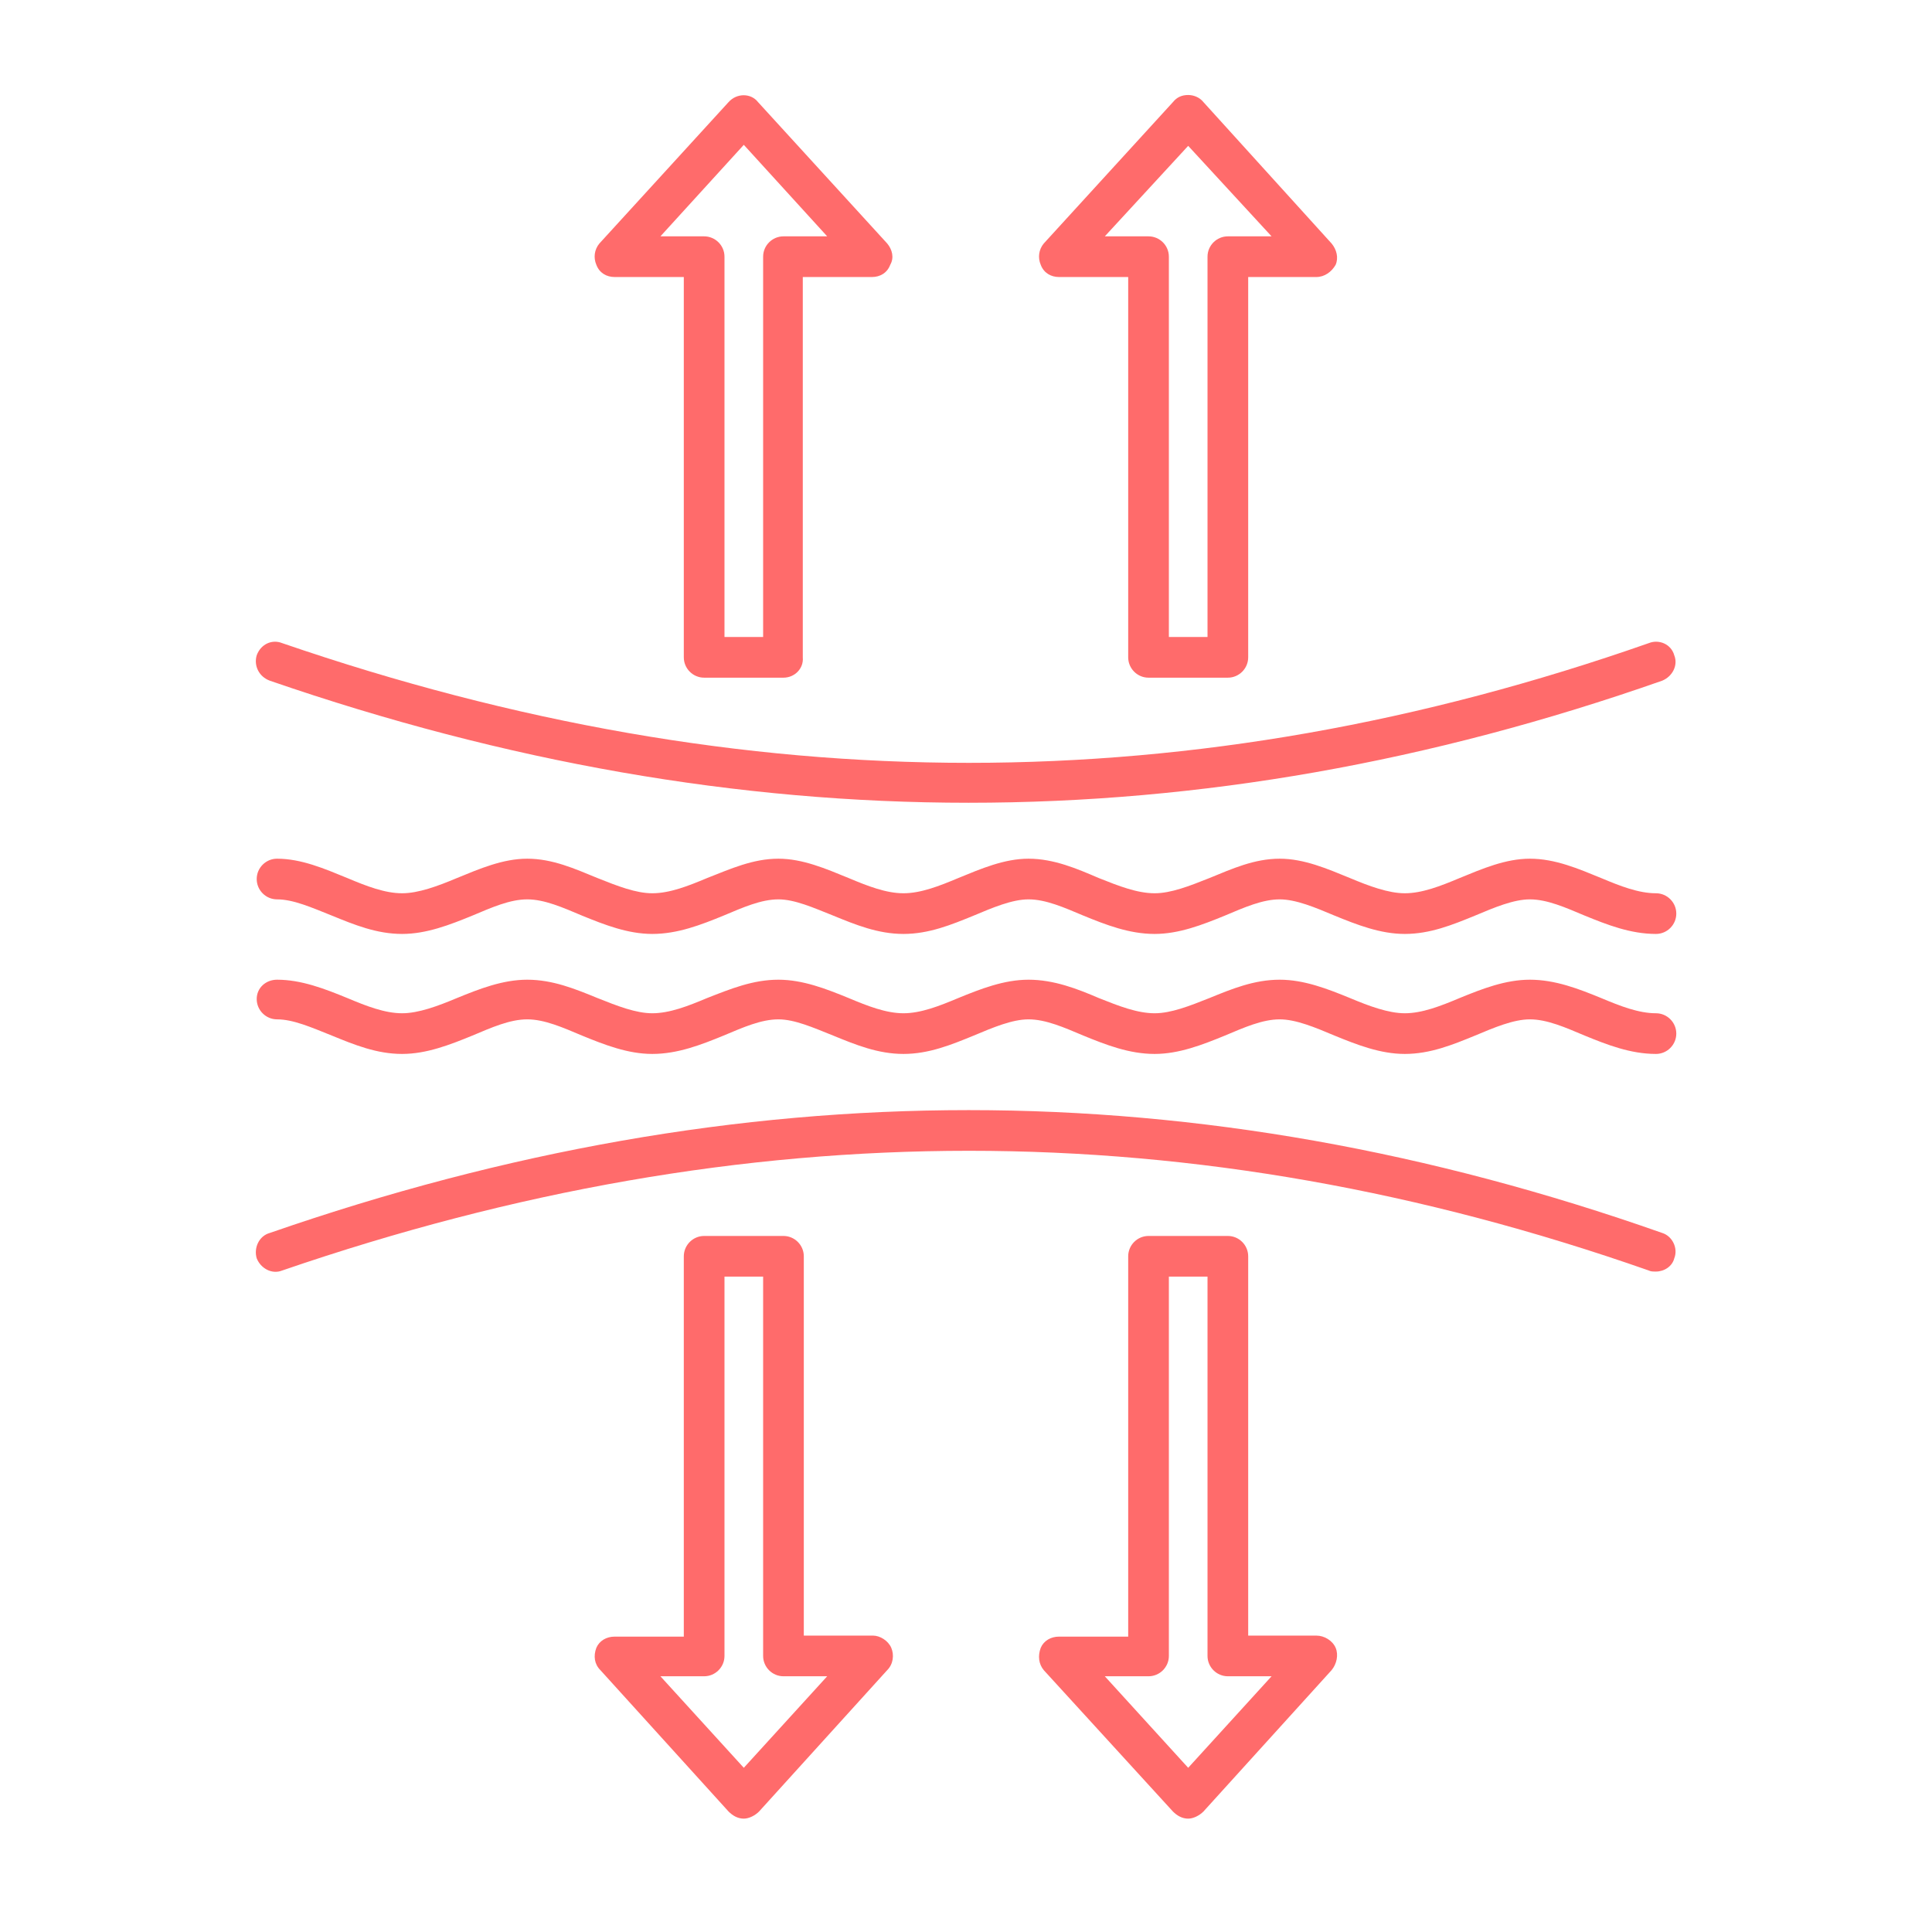
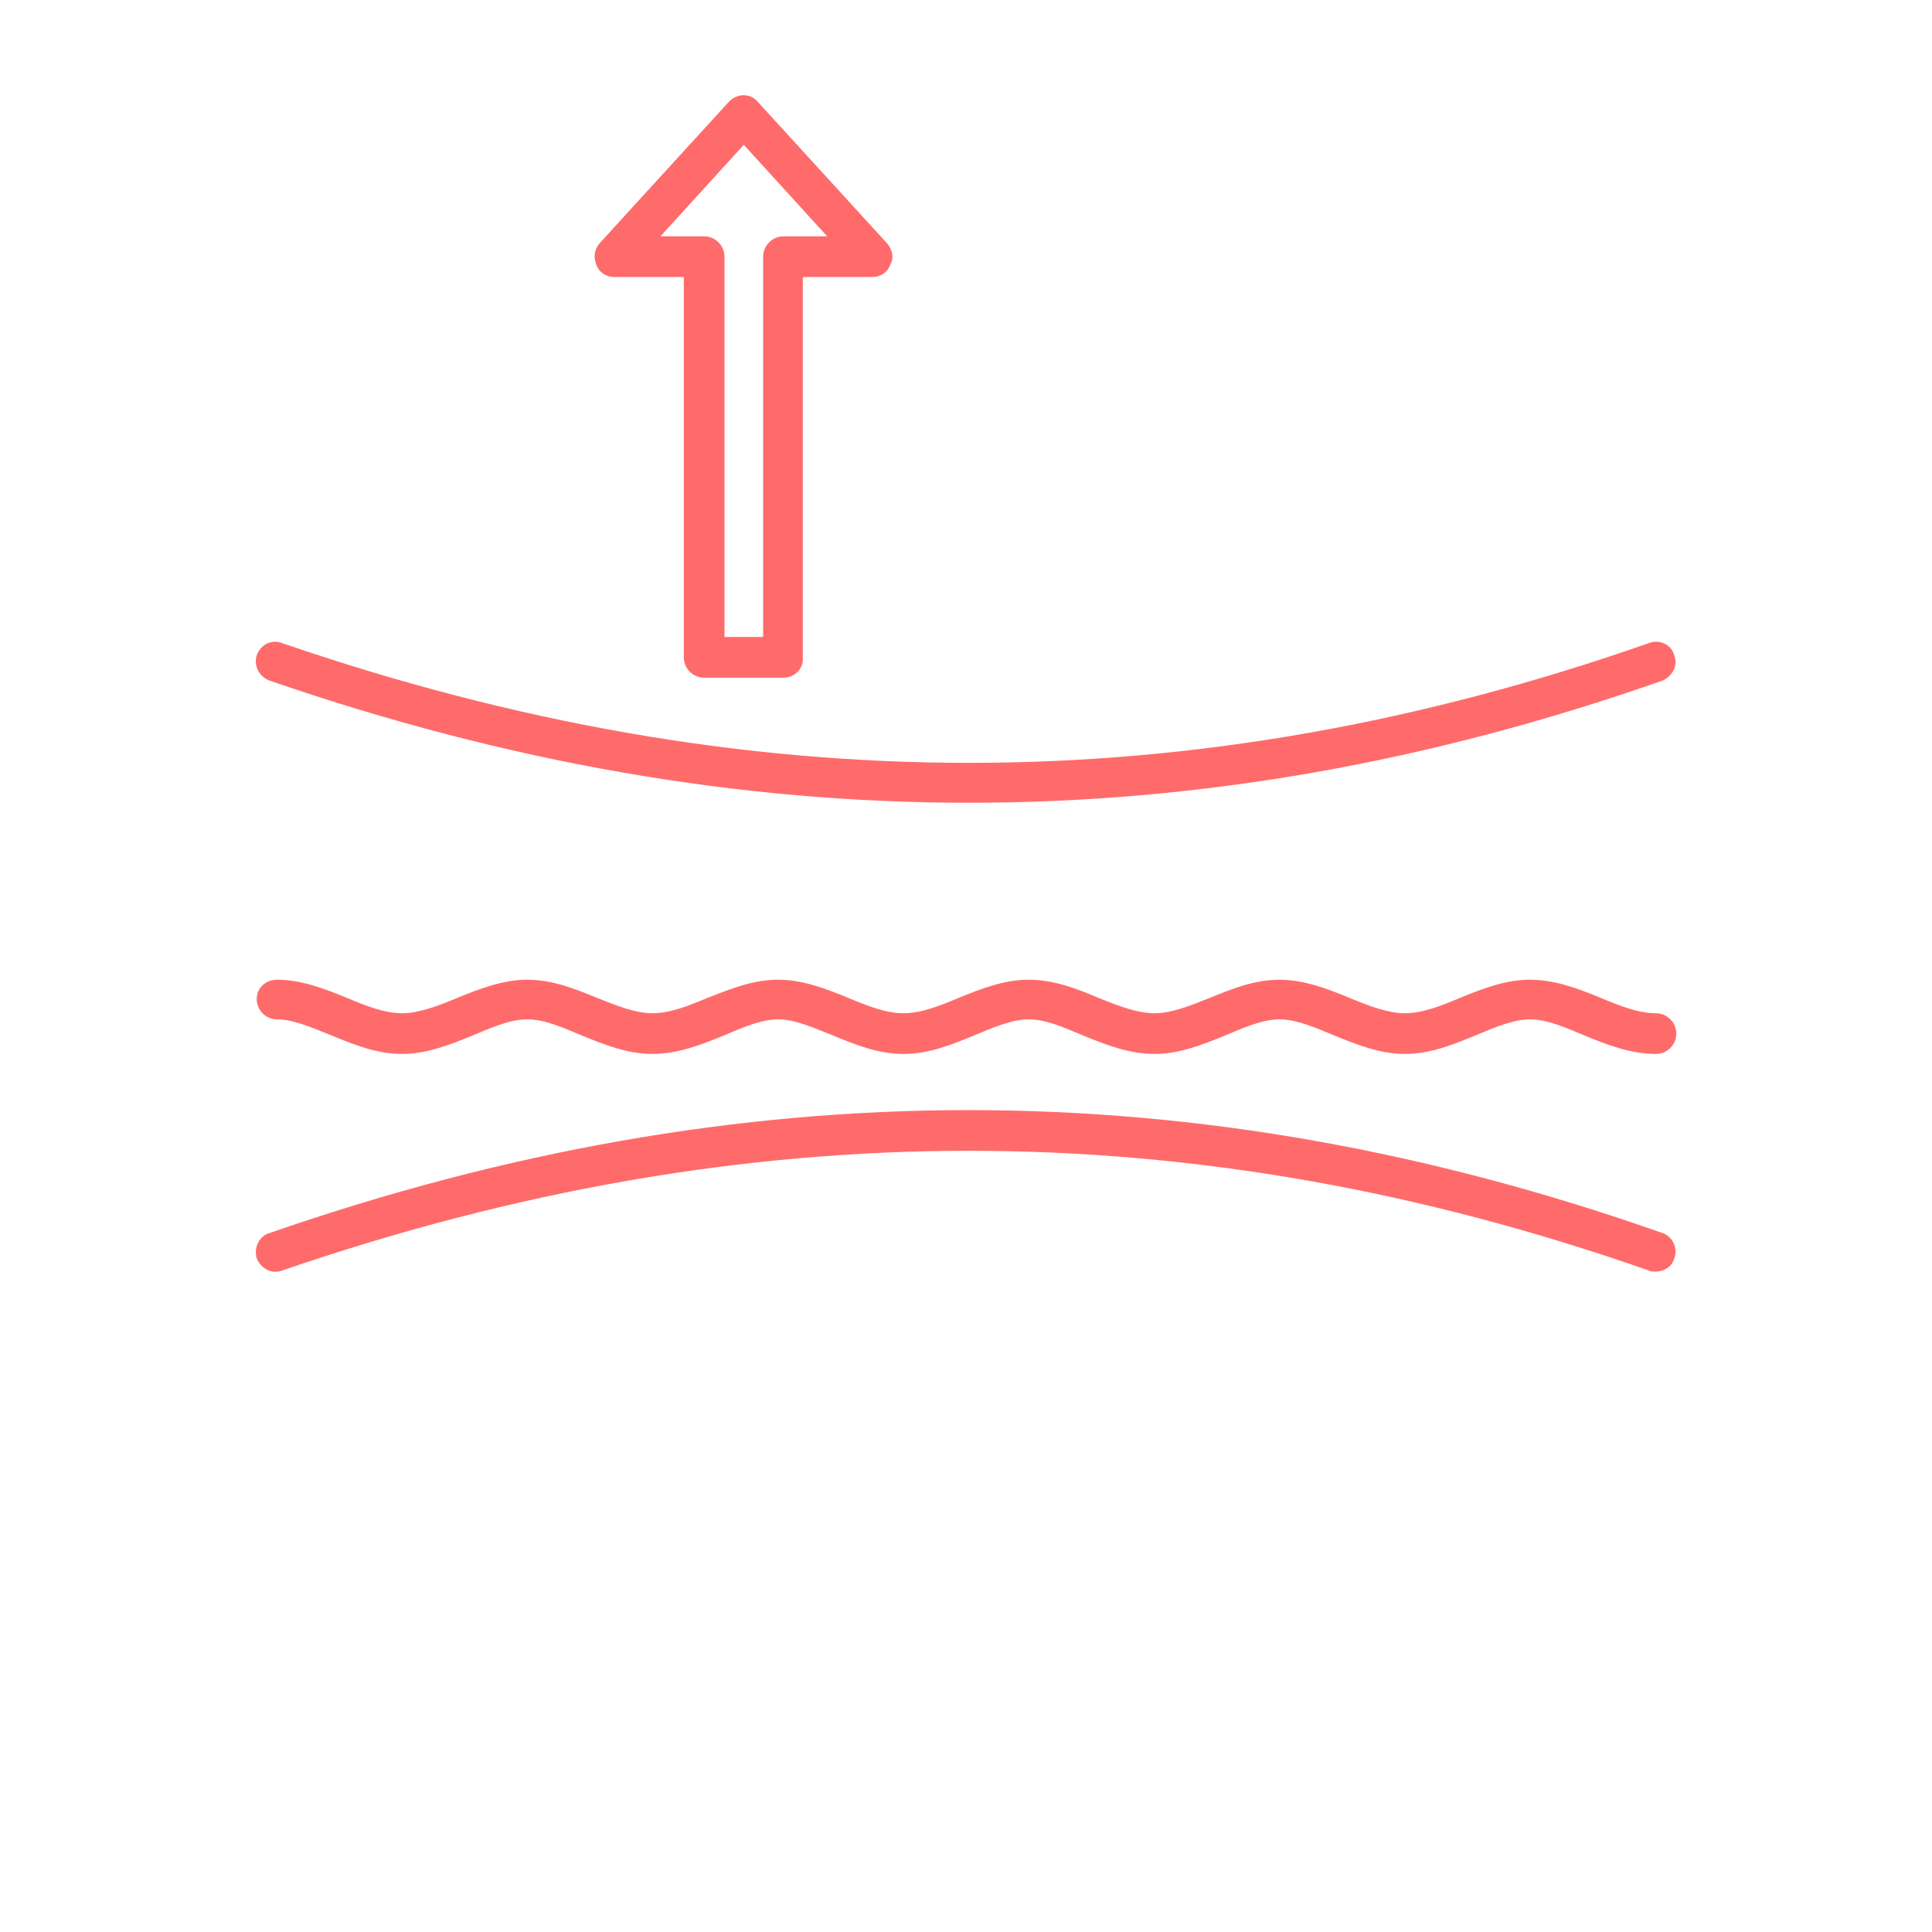
<svg xmlns="http://www.w3.org/2000/svg" version="1.2" preserveAspectRatio="xMidYMid meet" height="1000" viewBox="0 0 750 757.92" zoomAndPan="magnify" width="1000">
  <defs>
    <clipPath id="37d319bee1">
-       <path d="M 229 484 L 347 484 L 347 713.648 L 229 713.648 Z M 229 484" />
-     </clipPath>
+       </clipPath>
    <clipPath id="3abee53af0">
-       <path d="M 403 484 L 521 484 L 521 713.648 L 403 713.648 Z M 403 484" />
+       <path d="M 403 484 L 521 484 L 403 713.648 Z M 403 484" />
    </clipPath>
  </defs>
  <g id="1dc942de6e">
    <path d="M 375.996 314.922 C 285.441 314.922 194.484 298.965 101.934 267.051 C 97.547 265.453 95.551 261.066 96.746 257.078 C 98.344 252.688 102.73 250.695 106.719 252.289 C 289.031 314.922 464.16 314.922 642.879 252.289 C 646.867 250.695 651.656 252.688 652.852 257.078 C 654.449 261.066 652.055 265.453 648.066 267.051 C 557.109 298.965 466.953 314.922 375.996 314.922 Z M 375.996 314.922" style="stroke:none;fill-rule:evenodd;fill:#ff6b6b;fill-opacity:1;" />
    <path d="M 645.672 498.828 C 644.473 498.828 643.676 498.828 642.879 498.426 C 464.16 435.797 289.031 435.797 106.719 498.426 C 102.73 500.023 98.344 497.629 96.746 493.641 C 95.551 489.652 97.547 484.863 101.934 483.668 C 287.035 419.441 465.754 419.441 648.066 483.668 C 652.055 484.863 654.449 489.652 652.852 493.641 C 652.055 496.832 648.863 498.828 645.672 498.828 Z M 645.672 498.828" style="stroke:none;fill-rule:evenodd;fill:#ff6b6b;fill-opacity:1;" />
-     <path d="M 645.672 366.383 C 635.699 366.383 626.523 362.793 617.746 359.203 C 610.168 356.012 602.984 352.82 596.203 352.82 C 589.82 352.82 582.242 356.012 574.664 359.203 C 565.887 362.793 557.109 366.383 547.137 366.383 C 537.562 366.383 528.387 362.793 519.609 359.203 C 512.031 356.012 504.449 352.82 498.066 352.82 C 491.285 352.82 484.105 356.012 476.527 359.203 C 467.75 362.793 458.574 366.383 449 366.383 C 439.027 366.383 429.852 362.793 421.074 359.203 C 413.496 356.012 406.316 352.82 399.531 352.82 C 393.148 352.82 385.57 356.012 377.992 359.203 C 369.215 362.793 360.438 366.383 350.465 366.383 C 340.492 366.383 331.715 362.793 322.938 359.203 C 314.961 356.012 307.781 352.82 301.398 352.82 C 294.617 352.82 287.434 356.012 279.855 359.203 C 271.078 362.793 261.902 366.383 251.93 366.383 C 242.355 366.383 233.18 362.793 224.402 359.203 C 216.824 356.012 209.645 352.82 202.863 352.82 C 196.082 352.82 188.898 356.012 181.32 359.203 C 172.543 362.793 163.367 366.383 153.793 366.383 C 143.82 366.383 135.043 362.793 126.27 359.203 C 118.289 356.012 111.109 352.82 104.727 352.82 C 100.336 352.82 96.746 349.23 96.746 344.84 C 96.746 340.453 100.336 336.863 104.727 336.863 C 114.301 336.863 123.477 340.852 132.254 344.441 C 139.832 347.633 147.012 350.426 153.793 350.426 C 160.176 350.426 167.758 347.633 175.336 344.441 C 184.113 340.852 193.289 336.863 202.863 336.863 C 212.836 336.863 221.613 340.852 230.387 344.441 C 238.367 347.633 245.547 350.426 251.93 350.426 C 258.711 350.426 265.891 347.633 273.473 344.441 C 282.648 340.852 291.426 336.863 301.398 336.863 C 310.973 336.863 320.148 340.852 328.922 344.441 C 336.504 347.633 343.684 350.426 350.465 350.426 C 357.246 350.426 364.426 347.633 372.008 344.441 C 380.785 340.852 389.957 336.863 399.531 336.863 C 409.508 336.863 418.684 340.852 427.059 344.441 C 435.039 347.633 442.219 350.426 449 350.426 C 455.383 350.426 462.562 347.633 470.543 344.441 C 479.32 340.852 488.094 336.863 498.066 336.863 C 507.641 336.863 516.816 340.852 525.594 344.441 C 533.172 347.633 540.754 350.426 547.137 350.426 C 553.918 350.426 561.098 347.633 568.68 344.441 C 577.453 340.852 586.629 336.863 596.203 336.863 C 606.176 336.863 615.352 340.852 624.129 344.441 C 631.707 347.633 638.891 350.426 645.672 350.426 C 650.059 350.426 653.648 354.016 653.648 358.402 C 653.648 362.793 650.059 366.383 645.672 366.383 Z M 645.672 366.383" style="stroke:none;fill-rule:evenodd;fill:#ff6b6b;fill-opacity:1;" />
    <path d="M 645.672 413.457 C 635.699 413.457 626.523 409.867 617.746 406.273 C 610.168 403.082 602.984 399.891 596.203 399.891 C 589.82 399.891 582.242 403.082 574.664 406.273 C 565.887 409.867 557.109 413.457 547.137 413.457 C 537.562 413.457 528.387 409.867 519.609 406.273 C 512.031 403.082 504.449 399.891 498.066 399.891 C 491.285 399.891 484.105 403.082 476.527 406.273 C 467.75 409.867 458.574 413.457 449 413.457 C 439.027 413.457 429.852 409.867 421.074 406.273 C 413.496 403.082 406.316 399.891 399.531 399.891 C 393.148 399.891 385.57 403.082 377.992 406.273 C 369.215 409.867 360.438 413.457 350.465 413.457 C 340.492 413.457 331.715 409.867 322.938 406.273 C 314.961 403.082 307.781 399.891 301.398 399.891 C 294.617 399.891 287.434 403.082 279.855 406.273 C 271.078 409.867 261.902 413.457 251.93 413.457 C 242.355 413.457 233.18 409.867 224.402 406.273 C 216.824 403.082 209.645 399.891 202.863 399.891 C 196.082 399.891 188.898 403.082 181.32 406.273 C 172.543 409.867 163.367 413.457 153.793 413.457 C 143.82 413.457 135.043 409.867 126.27 406.273 C 118.289 403.082 111.109 399.891 104.727 399.891 C 100.336 399.891 96.746 396.301 96.746 391.914 C 96.746 387.527 100.336 384.336 104.727 384.336 C 114.301 384.336 123.477 387.926 132.254 391.516 C 139.832 394.707 147.012 397.5 153.793 397.5 C 160.176 397.5 167.758 394.707 175.336 391.516 C 184.113 387.926 193.289 384.336 202.863 384.336 C 212.836 384.336 221.613 387.926 230.387 391.516 C 238.367 394.707 245.547 397.5 251.93 397.5 C 258.711 397.5 265.891 394.707 273.473 391.516 C 282.648 387.926 291.426 384.336 301.398 384.336 C 310.973 384.336 320.148 387.926 328.922 391.516 C 336.504 394.707 343.684 397.5 350.465 397.5 C 357.246 397.5 364.426 394.707 372.008 391.516 C 380.785 387.926 389.957 384.336 399.531 384.336 C 409.508 384.336 418.684 387.926 427.059 391.516 C 435.039 394.707 442.219 397.5 449 397.5 C 455.383 397.5 462.562 394.707 470.543 391.516 C 479.32 387.926 488.094 384.336 498.066 384.336 C 507.641 384.336 516.816 387.926 525.594 391.516 C 533.172 394.707 540.754 397.5 547.137 397.5 C 553.918 397.5 561.098 394.707 568.68 391.516 C 577.453 387.926 586.629 384.336 596.203 384.336 C 606.176 384.336 615.352 387.926 624.129 391.516 C 631.707 394.707 638.891 397.5 645.672 397.5 C 650.059 397.5 653.648 401.09 653.648 405.477 C 653.648 409.867 650.059 413.457 645.672 413.457 Z M 645.672 413.457" style="stroke:none;fill-rule:evenodd;fill:#ff6b6b;fill-opacity:1;" />
    <path d="M 303.391 265.852 L 272.277 265.852 C 267.887 265.852 264.297 262.262 264.297 257.875 L 264.297 108.676 L 237.168 108.676 C 233.977 108.676 231.188 107.078 229.988 103.887 C 228.793 101.098 229.191 97.906 231.188 95.512 L 281.852 40.059 C 285.043 36.469 290.625 36.469 293.418 40.059 L 344.082 95.512 C 346.078 97.906 346.875 101.098 345.277 103.887 C 344.082 107.078 341.289 108.676 338.098 108.676 L 310.973 108.676 L 310.973 257.875 C 311.371 262.262 307.781 265.852 303.391 265.852 Z M 280.254 249.895 L 295.414 249.895 L 295.414 100.695 C 295.414 96.309 299.004 92.719 303.391 92.719 L 320.547 92.719 L 287.832 56.816 L 255.121 92.719 L 272.277 92.719 C 276.664 92.719 280.254 96.309 280.254 100.695 Z M 280.254 249.895" style="stroke:none;fill-rule:evenodd;fill:#ff6b6b;fill-opacity:1;" />
-     <path d="M 477.723 265.852 L 446.605 265.852 C 442.219 265.852 438.629 262.262 438.629 257.875 L 438.629 108.676 L 411.5 108.676 C 408.309 108.676 405.516 107.078 404.32 103.887 C 403.125 101.098 403.523 97.906 405.516 95.512 L 456.18 40.059 C 457.777 38.066 459.77 37.27 462.164 37.27 C 464.16 37.27 466.555 38.066 468.148 40.059 L 518.414 95.512 C 520.406 97.906 521.207 101.098 520.008 103.887 C 518.414 106.68 515.621 108.676 512.43 108.676 L 485.703 108.676 L 485.703 257.875 C 485.703 262.262 482.109 265.852 477.723 265.852 Z M 454.586 249.895 L 469.746 249.895 L 469.746 100.695 C 469.746 96.309 473.336 92.719 477.723 92.719 L 494.875 92.719 L 462.164 57.215 L 429.453 92.719 L 446.605 92.719 C 450.996 92.719 454.586 96.309 454.586 100.695 Z M 454.586 249.895" style="stroke:none;fill-rule:evenodd;fill:#ff6b6b;fill-opacity:1;" />
    <g clip-path="url(#37d319bee1)" clip-rule="nonzero">
      <path d="M 287.832 713.449 C 285.441 713.449 283.445 712.254 281.852 710.656 L 231.586 655.207 C 229.191 652.812 228.793 649.621 229.988 646.43 C 231.188 643.637 233.977 642.043 237.168 642.043 L 264.297 642.043 L 264.297 492.844 C 264.297 488.453 267.887 484.863 272.277 484.863 L 303.391 484.863 C 307.781 484.863 311.371 488.453 311.371 492.844 L 311.371 641.641 L 338.496 641.641 C 341.289 641.641 344.48 643.637 345.68 646.43 C 346.875 649.223 346.477 652.812 344.082 655.207 L 293.816 710.656 C 292.223 712.254 289.828 713.449 287.832 713.449 Z M 255.121 657.598 L 287.832 693.504 L 320.547 657.598 L 303.391 657.598 C 299.004 657.598 295.414 654.008 295.414 649.621 L 295.414 500.82 L 280.254 500.82 L 280.254 649.621 C 280.254 654.008 276.664 657.598 272.277 657.598 Z M 255.121 657.598" style="stroke:none;fill-rule:evenodd;fill:#ff6b6b;fill-opacity:1;" />
    </g>
    <g clip-path="url(#3abee53af0)" clip-rule="nonzero">
-       <path d="M 462.164 713.449 C 459.77 713.449 457.777 712.254 456.18 710.656 L 405.516 655.207 C 403.523 652.812 403.125 649.621 404.32 646.43 C 405.516 643.637 408.309 642.043 411.5 642.043 L 438.629 642.043 L 438.629 492.844 C 438.629 488.453 442.219 484.863 446.605 484.863 L 477.723 484.863 C 482.109 484.863 485.703 488.453 485.703 492.844 L 485.703 641.641 L 512.43 641.641 C 515.621 641.641 518.812 643.637 520.008 646.43 C 521.207 649.223 520.406 652.812 518.414 655.207 L 468.148 710.656 C 466.555 712.254 464.16 713.449 462.164 713.449 Z M 429.453 657.598 L 462.164 693.504 L 494.875 657.598 L 477.723 657.598 C 473.336 657.598 469.746 654.008 469.746 649.621 L 469.746 500.82 L 454.586 500.82 L 454.586 649.621 C 454.586 654.008 450.996 657.598 446.605 657.598 Z M 429.453 657.598" style="stroke:none;fill-rule:evenodd;fill:#ff6b6b;fill-opacity:1;" />
-     </g>
+       </g>
  </g>
</svg>